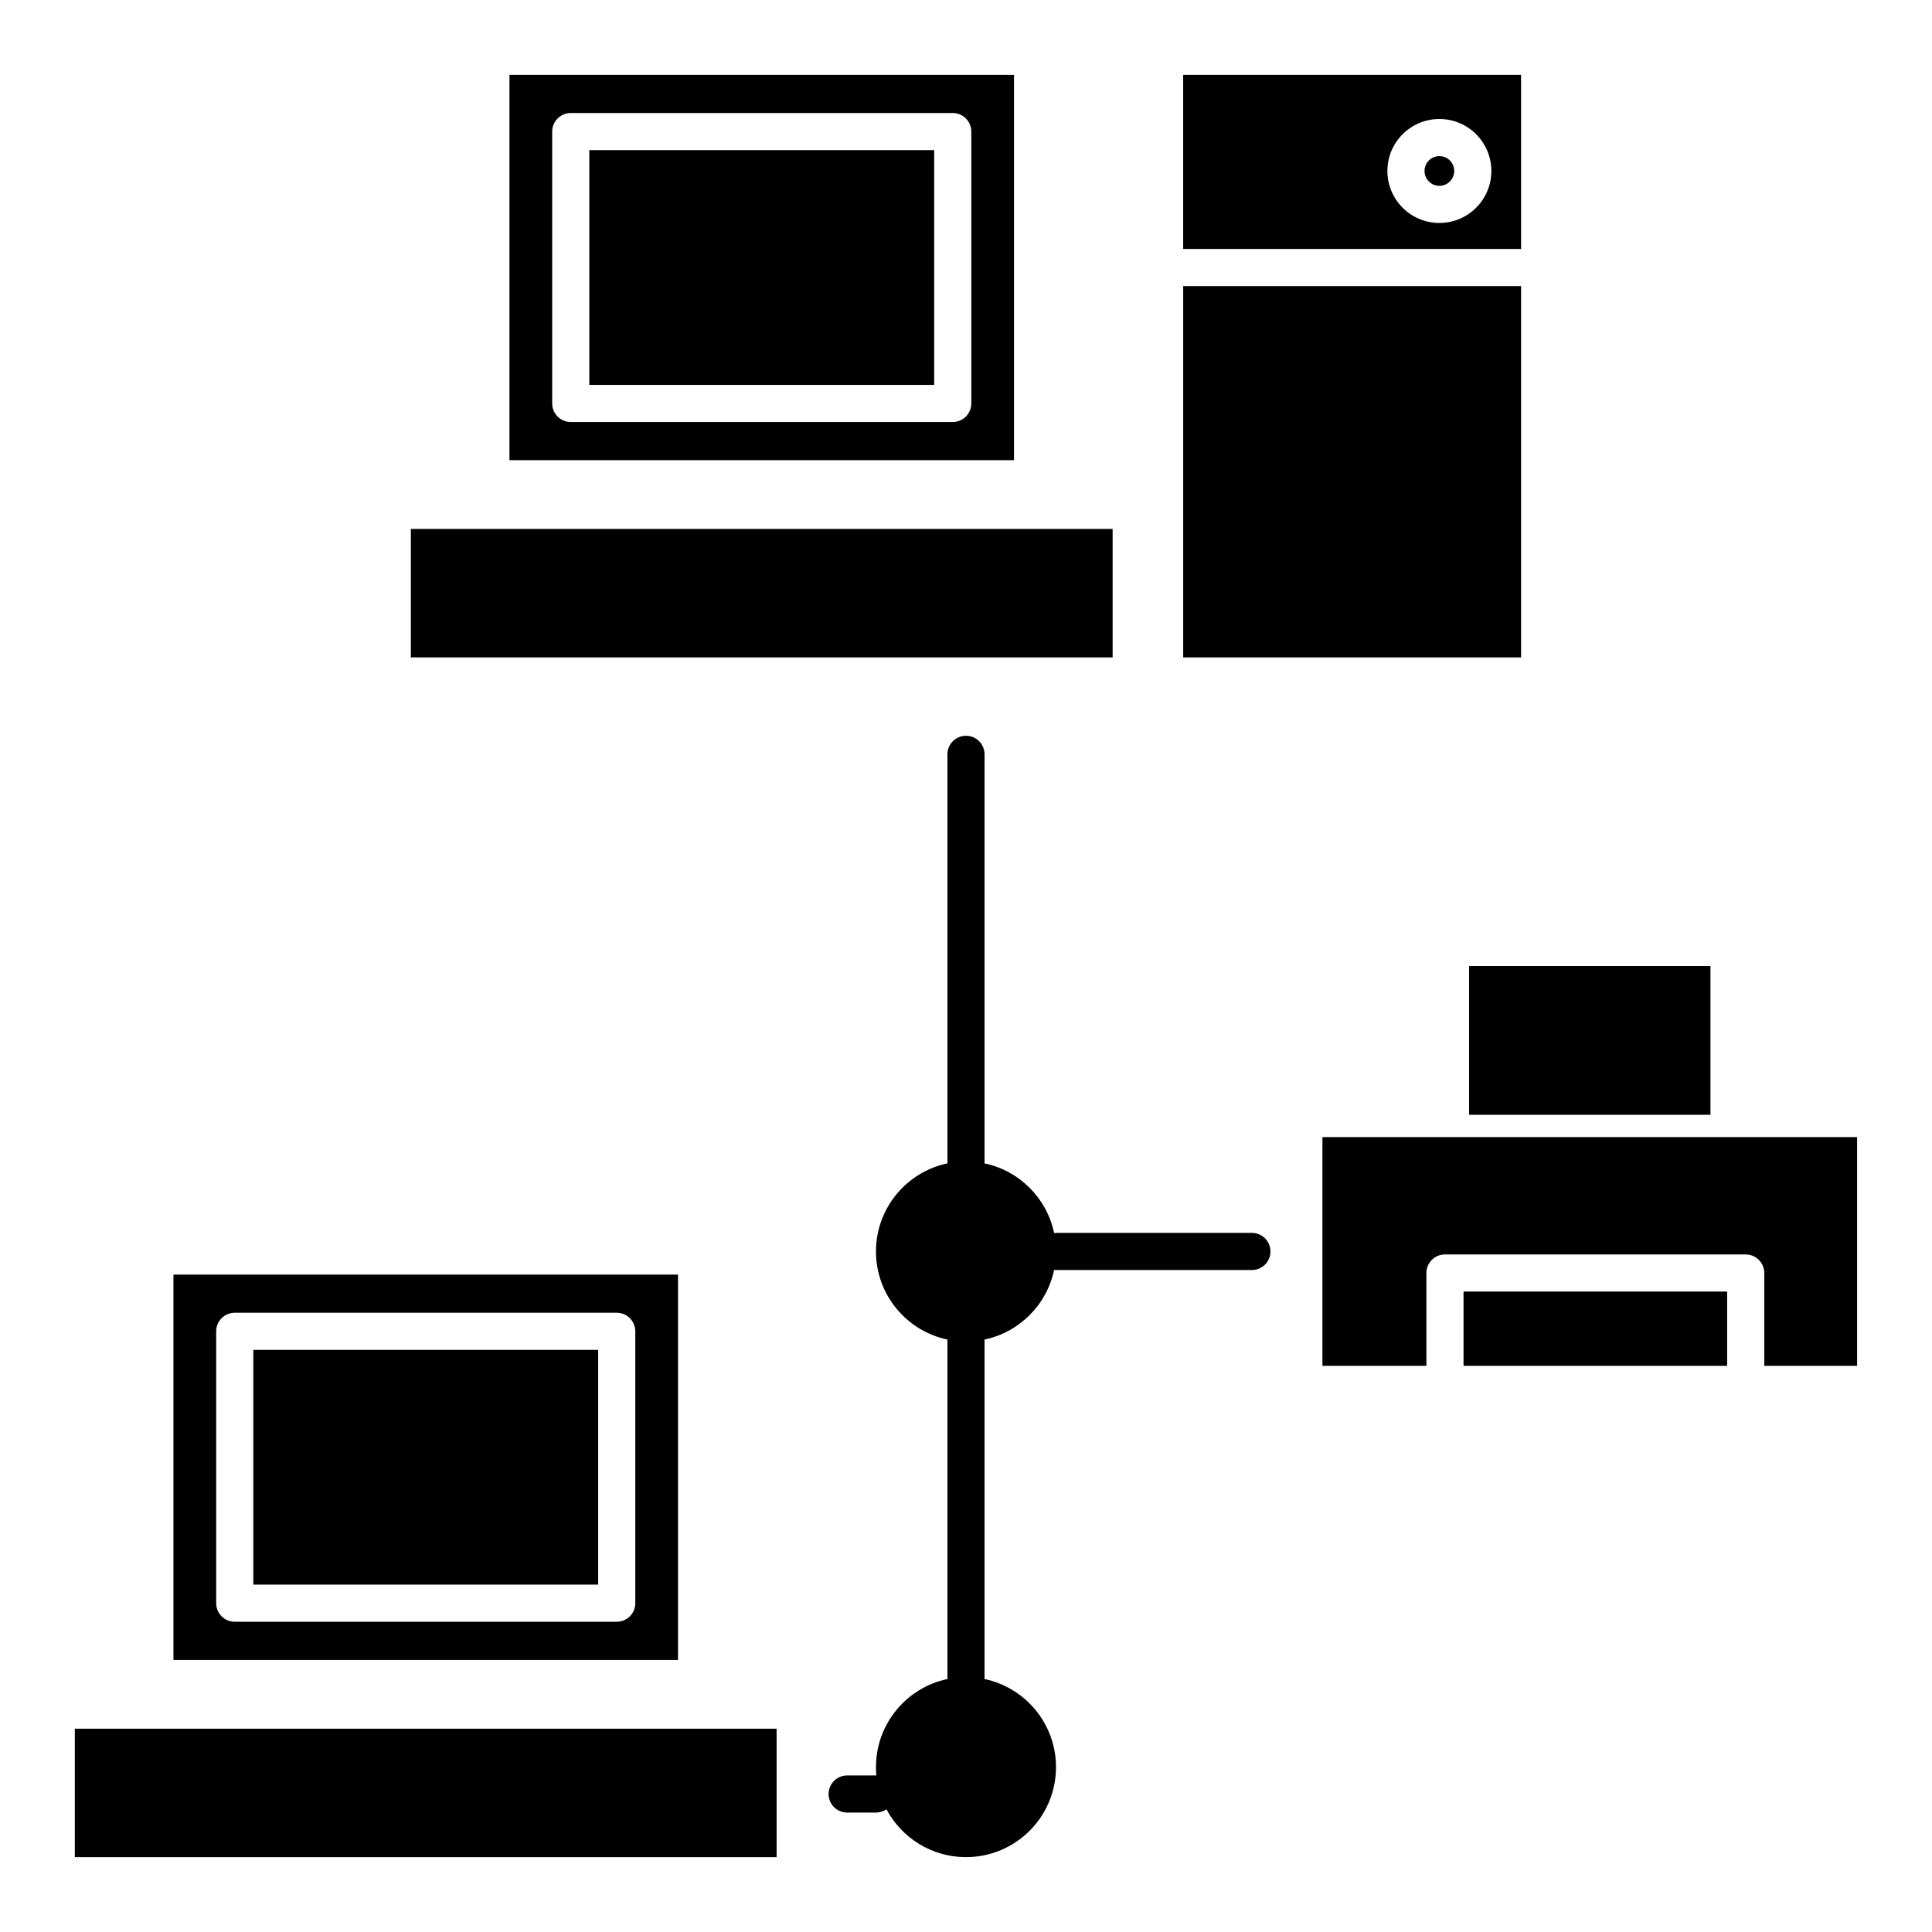
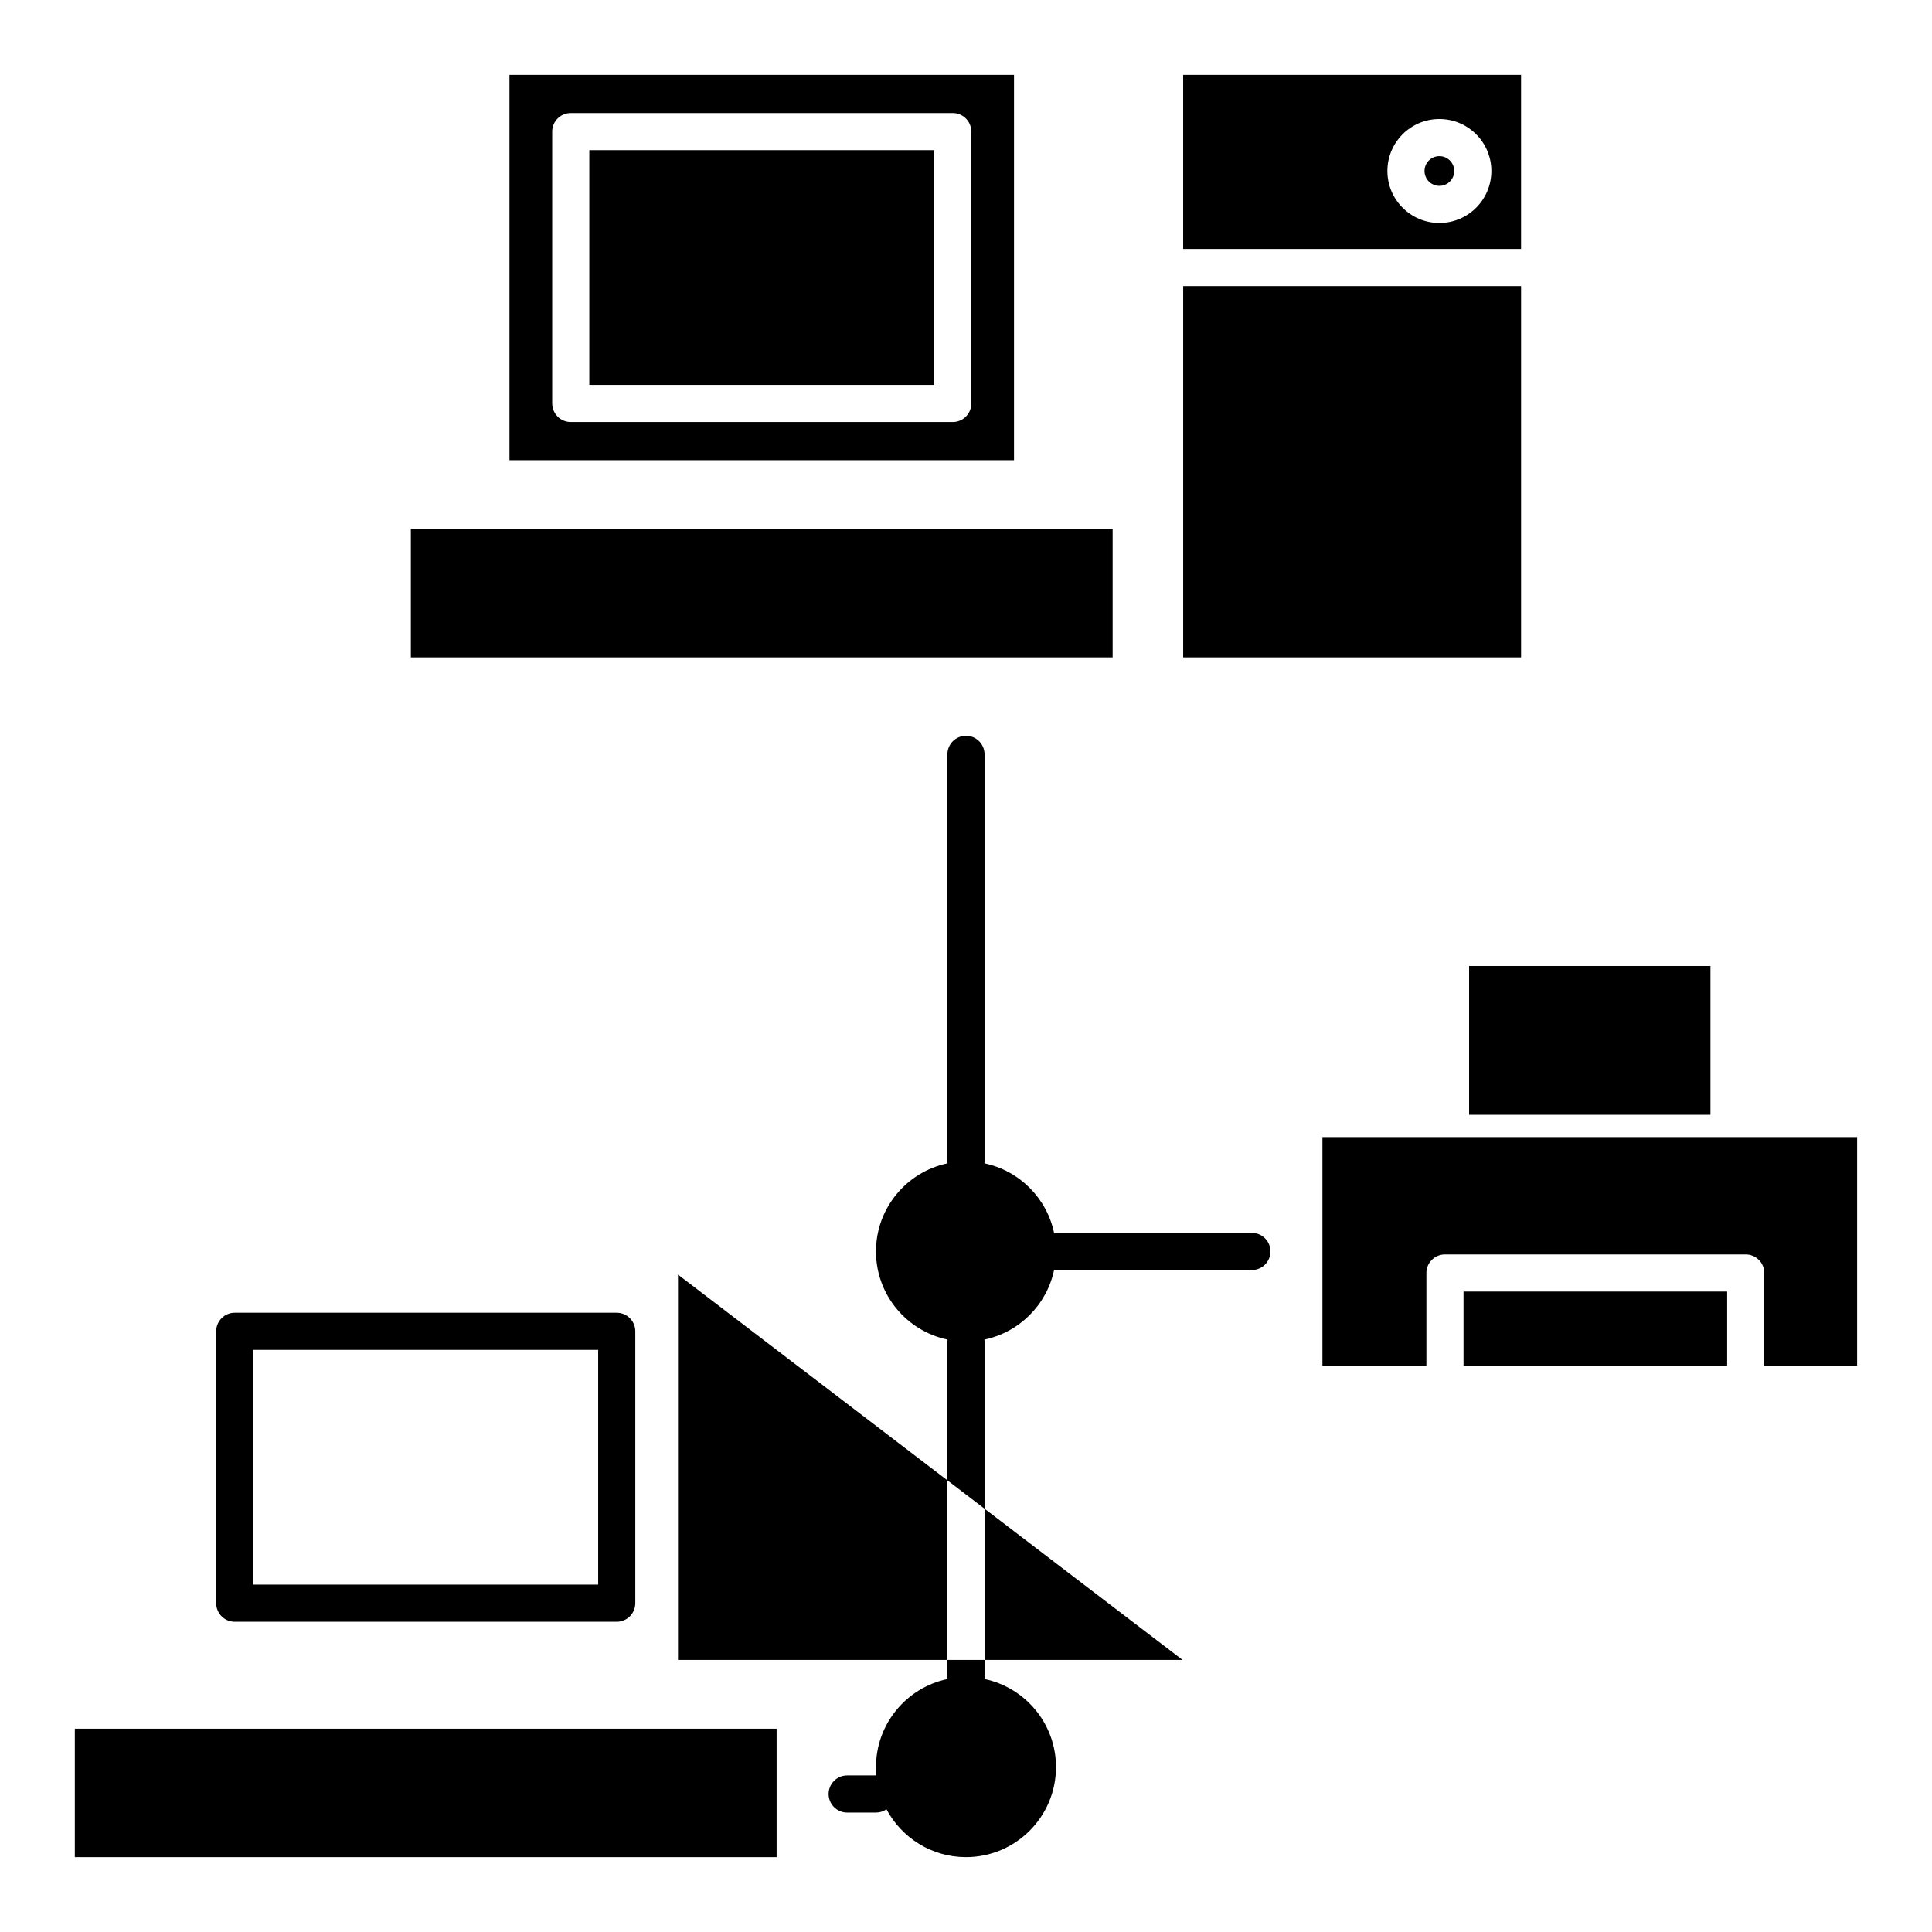
<svg xmlns="http://www.w3.org/2000/svg" fill="#000000" width="800px" height="800px" version="1.1" viewBox="144 144 512 512">
-   <path d="m349.81 602.12h-185.98v34.039h185.98zm45.297-149.82c-0.02-0.168-0.031-0.336-0.031-0.504v-107.89c0-2.715 2.203-4.918 4.922-4.918 2.715 0 4.918 2.203 4.918 4.918v107.89c0 0.168-0.008 0.336-0.027 0.504 9.246 1.93 16.531 9.215 18.457 18.457 0.168-0.02 0.336-0.027 0.504-0.027h51.914c2.719 0 4.922 2.207 4.922 4.922s-2.203 4.918-4.922 4.918h-51.914c-0.168 0-0.336-0.008-0.504-0.023-1.926 9.238-9.211 16.523-18.457 18.457 0.02 0.164 0.027 0.332 0.027 0.5v88.941c0 0.176-0.008 0.344-0.027 0.512 10.824 2.254 18.961 11.855 18.961 23.352 0 13.164-10.688 23.852-23.852 23.852-9.125 0-17.062-5.137-21.07-12.676-0.797 0.551-1.75 0.867-2.785 0.867h-7.633c-2.719 0-4.922-2.203-4.922-4.922 0-2.715 2.203-4.918 4.922-4.918h7.633 0.102c-0.07-0.73-0.102-1.465-0.102-2.203 0-11.496 8.141-21.098 18.965-23.352-0.02-0.168-0.031-0.336-0.031-0.512v-88.941c0-0.168 0.012-0.336 0.031-0.5-10.824-2.262-18.965-11.863-18.965-23.352 0-11.488 8.141-21.094 18.965-23.352zm-71.43 29.484h-133.71v102.11h133.71zm-11.316 15.031c0-2.719-2.203-4.922-4.922-4.922h-101.23c-2.715 0-4.918 2.203-4.918 4.922v72.047c0 2.719 2.203 4.922 4.918 4.922h101.23c2.719 0 4.922-2.203 4.922-4.922zm-9.84 4.918v62.207h-91.395v-62.207zm219.49 4.227v-24.598c0-2.719 2.203-4.922 4.918-4.922h79.707c2.715 0 4.918 2.203 4.918 4.922v24.598h24.602v-60.621h-141.7v60.621zm79.703 0v-19.68h-69.863v19.68zm-4.426-66.527v-39.434h-63.961v39.434zm-50.188-219.62h-89.543v98.402h89.543zm-108.24 64.367h-185.98v34.035h185.98zm-26.137-120.34h-133.71v102.11h133.71zm-11.316 15.031c0-2.719-2.203-4.922-4.918-4.922h-101.23c-2.715 0-4.922 2.203-4.922 4.922v72.047c0 2.719 2.207 4.922 4.922 4.922h101.23c2.715 0 4.918-2.203 4.918-4.922zm-9.84 4.918v62.211h-91.395v-62.211zm155.53 26.184v-46.133h-89.543v46.133zm-21.648-34.438c-7.606 0-13.773 6.172-13.773 13.773 0 7.606 6.168 13.777 13.773 13.777 7.609 0 13.777-6.172 13.777-13.777 0-7.602-6.168-13.773-13.777-13.773zm0 9.84c2.176 0 3.938 1.762 3.938 3.934 0 2.172-1.762 3.938-3.938 3.938-2.172 0-3.934-1.766-3.934-3.938 0-2.172 1.762-3.934 3.934-3.934z" fill-rule="evenodd" />
+   <path d="m349.81 602.12h-185.98v34.039h185.98zm45.297-149.82c-0.02-0.168-0.031-0.336-0.031-0.504v-107.89c0-2.715 2.203-4.918 4.922-4.918 2.715 0 4.918 2.203 4.918 4.918v107.89c0 0.168-0.008 0.336-0.027 0.504 9.246 1.93 16.531 9.215 18.457 18.457 0.168-0.02 0.336-0.027 0.504-0.027h51.914c2.719 0 4.922 2.207 4.922 4.922s-2.203 4.918-4.922 4.918h-51.914c-0.168 0-0.336-0.008-0.504-0.023-1.926 9.238-9.211 16.523-18.457 18.457 0.02 0.164 0.027 0.332 0.027 0.5v88.941c0 0.176-0.008 0.344-0.027 0.512 10.824 2.254 18.961 11.855 18.961 23.352 0 13.164-10.688 23.852-23.852 23.852-9.125 0-17.062-5.137-21.07-12.676-0.797 0.551-1.75 0.867-2.785 0.867h-7.633c-2.719 0-4.922-2.203-4.922-4.922 0-2.715 2.203-4.918 4.922-4.918h7.633 0.102c-0.07-0.73-0.102-1.465-0.102-2.203 0-11.496 8.141-21.098 18.965-23.352-0.02-0.168-0.031-0.336-0.031-0.512v-88.941c0-0.168 0.012-0.336 0.031-0.5-10.824-2.262-18.965-11.863-18.965-23.352 0-11.488 8.141-21.094 18.965-23.352zm-71.43 29.484v102.11h133.71zm-11.316 15.031c0-2.719-2.203-4.922-4.922-4.922h-101.23c-2.715 0-4.918 2.203-4.918 4.922v72.047c0 2.719 2.203 4.922 4.918 4.922h101.23c2.719 0 4.922-2.203 4.922-4.922zm-9.84 4.918v62.207h-91.395v-62.207zm219.49 4.227v-24.598c0-2.719 2.203-4.922 4.918-4.922h79.707c2.715 0 4.918 2.203 4.918 4.922v24.598h24.602v-60.621h-141.7v60.621zm79.703 0v-19.68h-69.863v19.68zm-4.426-66.527v-39.434h-63.961v39.434zm-50.188-219.62h-89.543v98.402h89.543zm-108.24 64.367h-185.98v34.035h185.98zm-26.137-120.34h-133.71v102.11h133.71zm-11.316 15.031c0-2.719-2.203-4.922-4.918-4.922h-101.23c-2.715 0-4.922 2.203-4.922 4.922v72.047c0 2.719 2.207 4.922 4.922 4.922h101.23c2.715 0 4.918-2.203 4.918-4.922zm-9.84 4.918v62.211h-91.395v-62.211zm155.53 26.184v-46.133h-89.543v46.133zm-21.648-34.438c-7.606 0-13.773 6.172-13.773 13.773 0 7.606 6.168 13.777 13.773 13.777 7.609 0 13.777-6.172 13.777-13.777 0-7.602-6.168-13.773-13.777-13.773zm0 9.84c2.176 0 3.938 1.762 3.938 3.934 0 2.172-1.762 3.938-3.938 3.938-2.172 0-3.934-1.766-3.934-3.938 0-2.172 1.762-3.934 3.934-3.934z" fill-rule="evenodd" />
</svg>